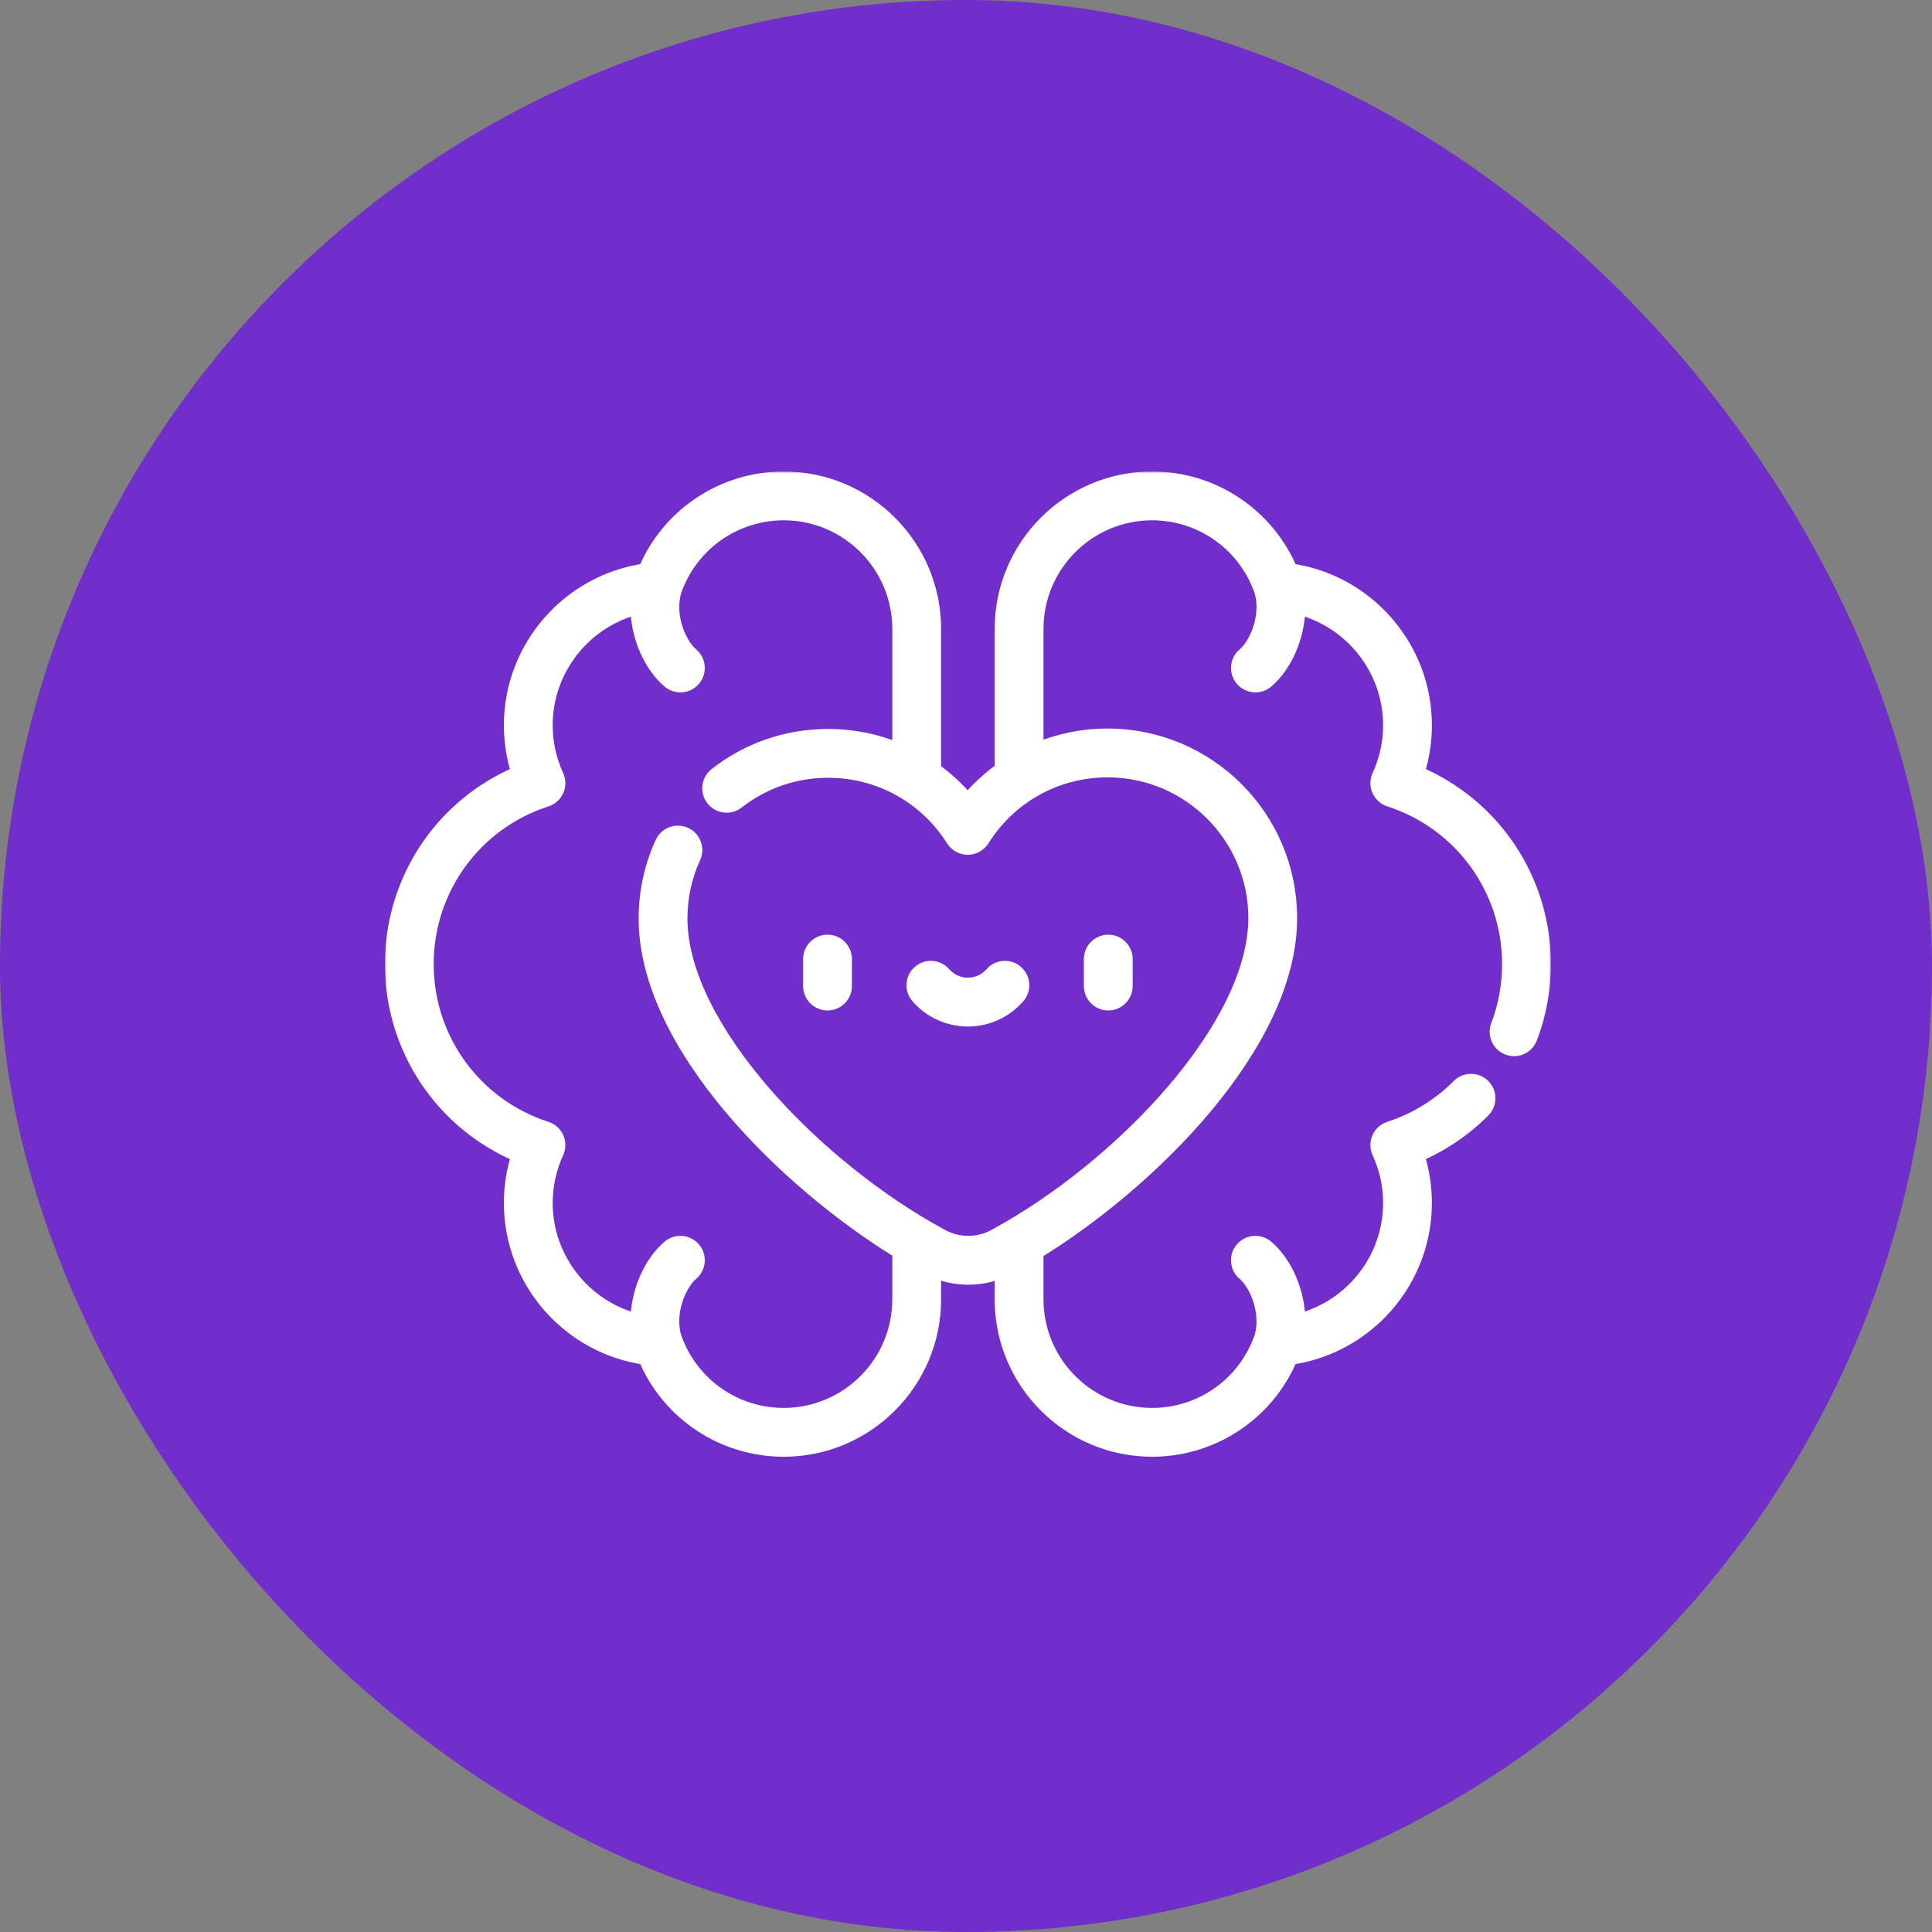
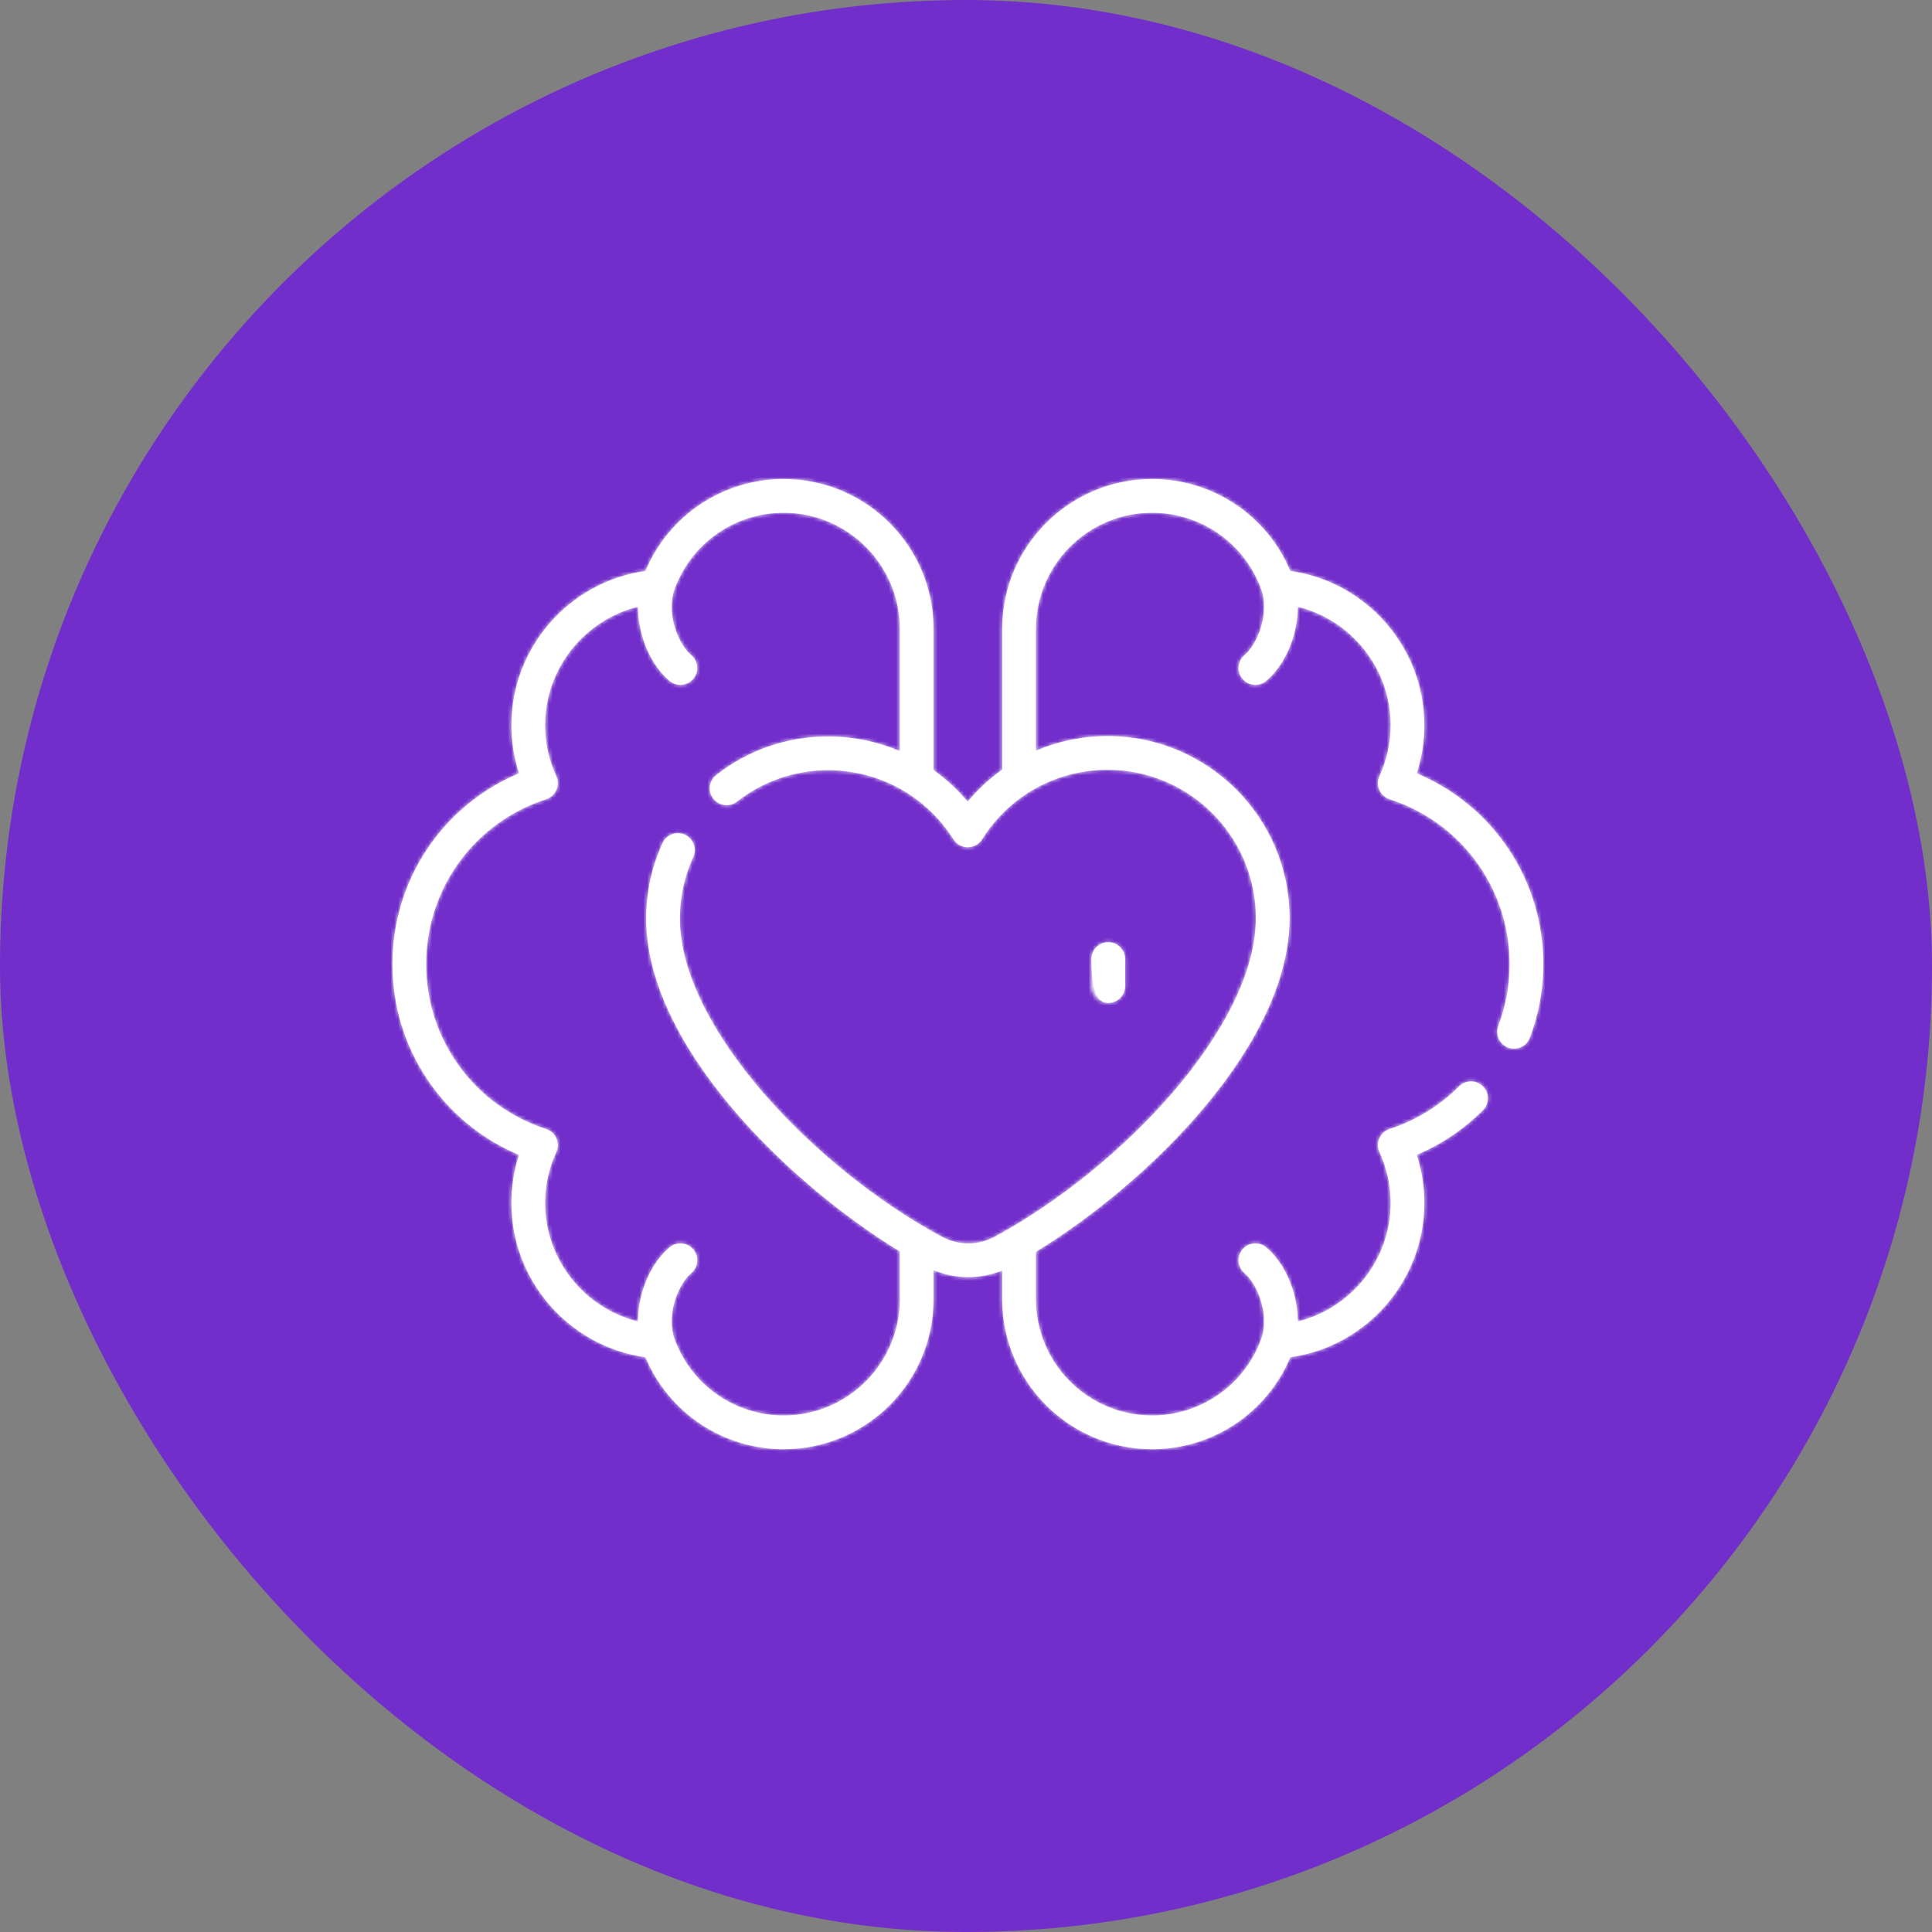
<svg xmlns="http://www.w3.org/2000/svg" width="512" height="512" viewBox="0 0 512 512" fill="none">
  <rect x="0" y="0" width="512" height="512" fill="#808080" stroke="none" />
  <rect width="512" height="512" rx="256" fill="#722ECA" />
  <mask id="path-2-outside-1_72_3503" maskUnits="userSpaceOnUse" x="102" y="124.949" width="309" height="262" fill="black">
-     <rect fill="white" x="102" y="124.949" width="309" height="262" />
    <path d="M219.299 249.698C216.832 249.698 214.831 251.698 214.831 254.166V261.314C214.831 263.782 216.832 265.782 219.299 265.782C221.766 265.782 223.767 263.782 223.767 261.314V254.166C223.767 251.698 221.766 249.698 219.299 249.698Z" />
    <path d="M293.701 265.782C296.168 265.782 298.169 263.782 298.169 261.314V254.166C298.169 251.698 296.168 249.698 293.701 249.698C291.234 249.698 289.233 251.698 289.233 254.166V261.314C289.233 263.782 291.234 265.782 293.701 265.782Z" />
-     <path d="M262.94 258.166C261.314 260.032 258.967 261.102 256.5 261.102C254.033 261.102 251.686 260.032 250.06 258.166C248.439 256.306 245.617 256.113 243.757 257.733C241.896 259.354 241.703 262.176 243.324 264.037C246.647 267.85 251.45 270.037 256.5 270.037C261.55 270.037 266.353 267.85 269.676 264.037C271.297 262.176 271.104 259.354 269.243 257.733C267.383 256.112 264.56 256.306 262.94 258.166Z" />
    <path d="M375.45 204.942C376.79 200.837 377.467 196.562 377.467 192.181C377.467 171.55 362.084 154.137 341.943 151.317C335.802 136.627 321.43 126.949 305.314 126.949C283.415 126.949 265.6 144.765 265.6 166.664V203.962C262.228 206.364 259.15 209.212 256.455 212.464C253.781 209.258 250.734 206.448 247.401 204.073V166.664C247.401 144.766 229.586 126.95 207.687 126.95C191.57 126.95 177.199 136.628 171.057 151.318C150.916 154.137 135.534 171.551 135.534 192.182C135.534 196.562 136.211 200.837 137.551 204.943C117.301 213.443 104 233.205 104 255.5C104 277.796 117.301 297.557 137.55 306.058C136.21 310.164 135.533 314.438 135.533 318.819C135.533 339.45 150.916 356.864 171.057 359.683C177.198 374.373 191.57 384.051 207.686 384.051C229.585 384.051 247.4 366.235 247.4 344.337V336.582C250.351 337.825 253.477 338.456 256.606 338.456C259.66 338.456 262.712 337.856 265.599 336.672V344.337C265.599 366.235 283.414 384.051 305.313 384.051C321.43 384.051 335.801 374.373 341.943 359.683C362.084 356.864 377.466 339.45 377.466 318.819C377.466 314.435 376.789 310.158 375.447 306.051C381.971 303.291 387.972 299.25 393.001 294.202C394.743 292.455 394.738 289.626 392.99 287.884C391.242 286.142 388.414 286.147 386.672 287.896C381.519 293.066 375.153 296.975 368.263 299.201C367.047 299.593 366.058 300.487 365.545 301.657C365.031 302.827 365.043 304.16 365.577 305.32C367.537 309.577 368.531 314.119 368.531 318.819C368.531 333.863 358.091 346.715 343.924 350.204C343.937 342.163 340.212 334.437 335.553 330.552C333.658 328.973 330.841 329.227 329.261 331.123C327.681 333.018 327.936 335.835 329.831 337.415C332.92 339.991 336.322 347.436 334.46 354.215C330.224 366.72 318.526 375.115 305.313 375.115C288.342 375.115 274.535 361.308 274.535 344.336V331.753C304.444 313.406 341.805 276.758 341.755 243.219C341.715 216.654 320.09 195.07 293.534 195.07C293.51 195.07 293.485 195.07 293.461 195.07C286.823 195.08 280.411 196.431 274.535 198.945V166.664C274.535 149.692 288.342 135.885 305.314 135.885C318.521 135.885 330.214 144.272 334.455 156.768C336.333 163.554 332.925 171.015 329.832 173.593C327.937 175.173 327.681 177.991 329.262 179.885C330.145 180.945 331.416 181.492 332.695 181.492C333.704 181.492 334.719 181.152 335.554 180.456C340.214 176.57 343.94 168.839 343.925 160.795C358.091 164.285 368.532 177.137 368.532 192.18C368.532 196.88 367.538 201.422 365.578 205.679C365.044 206.839 365.032 208.173 365.545 209.342C366.058 210.512 367.048 211.406 368.263 211.798C387.284 217.942 400.064 235.504 400.064 255.5C400.064 261.131 399.058 266.628 397.072 271.839C396.194 274.145 397.35 276.726 399.656 277.606C400.18 277.805 400.717 277.899 401.246 277.899C403.047 277.899 404.743 276.803 405.422 275.021C407.796 268.79 409 262.222 409 255.5C409 233.205 395.699 213.443 375.45 204.942ZM293.474 204.006H293.534C315.167 204.006 332.786 221.592 332.818 243.233C332.862 272.23 296.967 309.662 263.686 327.714C259.269 330.111 253.99 330.119 249.564 327.735C216.229 309.781 180.224 272.456 180.18 243.461C180.172 237.779 181.36 232.283 183.713 227.126C184.737 224.88 183.747 222.231 181.502 221.206C179.257 220.183 176.607 221.172 175.583 223.417C172.694 229.751 171.235 236.499 171.245 243.474C171.295 276.913 208.545 313.335 238.465 331.646V344.336C238.465 361.308 224.658 375.115 207.686 375.115C194.473 375.115 182.776 366.72 178.539 354.215C176.678 347.436 180.08 339.991 183.168 337.415C185.063 335.835 185.319 333.017 183.738 331.123C182.158 329.227 179.341 328.972 177.446 330.552C172.788 334.437 169.063 342.164 169.075 350.204C154.909 346.714 144.468 333.863 144.468 318.819C144.468 314.119 145.462 309.577 147.422 305.32C147.956 304.16 147.968 302.826 147.455 301.657C146.942 300.487 145.952 299.593 144.737 299.201C125.716 293.059 112.936 275.496 112.936 255.5C112.936 235.504 125.716 217.942 144.737 211.8C145.952 211.408 146.942 210.514 147.455 209.344C147.968 208.174 147.956 206.841 147.422 205.681C145.462 201.423 144.468 196.882 144.468 192.182C144.468 177.138 154.909 164.286 169.075 160.796C169.06 168.84 172.786 176.571 177.446 180.458C178.282 181.154 179.296 181.494 180.305 181.494C181.584 181.494 182.855 180.947 183.738 179.887C185.319 177.992 185.063 175.175 183.168 173.595C180.076 171.016 176.668 163.556 178.545 156.77C182.786 144.274 194.479 135.887 207.686 135.887C224.658 135.887 238.464 149.694 238.464 166.665V199.057C232.567 196.534 226.13 195.183 219.468 195.183C219.444 195.183 219.419 195.183 219.394 195.183C208.573 195.199 198.345 198.728 189.816 205.388C187.871 206.907 187.527 209.714 189.045 211.659C190.563 213.603 193.371 213.949 195.316 212.43C202.262 207.006 210.593 204.131 219.407 204.118H219.468C233.013 204.118 245.43 210.967 252.688 222.446C253.507 223.741 254.932 224.525 256.464 224.525C258.005 224.523 259.431 223.734 260.248 222.434C267.484 210.914 279.905 204.026 293.474 204.006Z" />
  </mask>
-   <path d="M219.299 249.698C216.832 249.698 214.831 251.698 214.831 254.166V261.314C214.831 263.782 216.832 265.782 219.299 265.782C221.766 265.782 223.767 263.782 223.767 261.314V254.166C223.767 251.698 221.766 249.698 219.299 249.698Z" fill="white" />
-   <path d="M293.701 265.782C296.168 265.782 298.169 263.782 298.169 261.314V254.166C298.169 251.698 296.168 249.698 293.701 249.698C291.234 249.698 289.233 251.698 289.233 254.166V261.314C289.233 263.782 291.234 265.782 293.701 265.782Z" fill="white" />
-   <path d="M262.94 258.166C261.314 260.032 258.967 261.102 256.5 261.102C254.033 261.102 251.686 260.032 250.06 258.166C248.439 256.306 245.617 256.113 243.757 257.733C241.896 259.354 241.703 262.176 243.324 264.037C246.647 267.85 251.45 270.037 256.5 270.037C261.55 270.037 266.353 267.85 269.676 264.037C271.297 262.176 271.104 259.354 269.243 257.733C267.383 256.112 264.56 256.306 262.94 258.166Z" fill="white" />
+   <path d="M293.701 265.782C296.168 265.782 298.169 263.782 298.169 261.314V254.166C298.169 251.698 296.168 249.698 293.701 249.698C291.234 249.698 289.233 251.698 289.233 254.166C289.233 263.782 291.234 265.782 293.701 265.782Z" fill="white" />
  <path d="M375.45 204.942C376.79 200.837 377.467 196.562 377.467 192.181C377.467 171.55 362.084 154.137 341.943 151.317C335.802 136.627 321.43 126.949 305.314 126.949C283.415 126.949 265.6 144.765 265.6 166.664V203.962C262.228 206.364 259.15 209.212 256.455 212.464C253.781 209.258 250.734 206.448 247.401 204.073V166.664C247.401 144.766 229.586 126.95 207.687 126.95C191.57 126.95 177.199 136.628 171.057 151.318C150.916 154.137 135.534 171.551 135.534 192.182C135.534 196.562 136.211 200.837 137.551 204.943C117.301 213.443 104 233.205 104 255.5C104 277.796 117.301 297.557 137.55 306.058C136.21 310.164 135.533 314.438 135.533 318.819C135.533 339.45 150.916 356.864 171.057 359.683C177.198 374.373 191.57 384.051 207.686 384.051C229.585 384.051 247.4 366.235 247.4 344.337V336.582C250.351 337.825 253.477 338.456 256.606 338.456C259.66 338.456 262.712 337.856 265.599 336.672V344.337C265.599 366.235 283.414 384.051 305.313 384.051C321.43 384.051 335.801 374.373 341.943 359.683C362.084 356.864 377.466 339.45 377.466 318.819C377.466 314.435 376.789 310.158 375.447 306.051C381.971 303.291 387.972 299.25 393.001 294.202C394.743 292.455 394.738 289.626 392.99 287.884C391.242 286.142 388.414 286.147 386.672 287.896C381.519 293.066 375.153 296.975 368.263 299.201C367.047 299.593 366.058 300.487 365.545 301.657C365.031 302.827 365.043 304.16 365.577 305.32C367.537 309.577 368.531 314.119 368.531 318.819C368.531 333.863 358.091 346.715 343.924 350.204C343.937 342.163 340.212 334.437 335.553 330.552C333.658 328.973 330.841 329.227 329.261 331.123C327.681 333.018 327.936 335.835 329.831 337.415C332.92 339.991 336.322 347.436 334.46 354.215C330.224 366.72 318.526 375.115 305.313 375.115C288.342 375.115 274.535 361.308 274.535 344.336V331.753C304.444 313.406 341.805 276.758 341.755 243.219C341.715 216.654 320.09 195.07 293.534 195.07C293.51 195.07 293.485 195.07 293.461 195.07C286.823 195.08 280.411 196.431 274.535 198.945V166.664C274.535 149.692 288.342 135.885 305.314 135.885C318.521 135.885 330.214 144.272 334.455 156.768C336.333 163.554 332.925 171.015 329.832 173.593C327.937 175.173 327.681 177.991 329.262 179.885C330.145 180.945 331.416 181.492 332.695 181.492C333.704 181.492 334.719 181.152 335.554 180.456C340.214 176.57 343.94 168.839 343.925 160.795C358.091 164.285 368.532 177.137 368.532 192.18C368.532 196.88 367.538 201.422 365.578 205.679C365.044 206.839 365.032 208.173 365.545 209.342C366.058 210.512 367.048 211.406 368.263 211.798C387.284 217.942 400.064 235.504 400.064 255.5C400.064 261.131 399.058 266.628 397.072 271.839C396.194 274.145 397.35 276.726 399.656 277.606C400.18 277.805 400.717 277.899 401.246 277.899C403.047 277.899 404.743 276.803 405.422 275.021C407.796 268.79 409 262.222 409 255.5C409 233.205 395.699 213.443 375.45 204.942ZM293.474 204.006H293.534C315.167 204.006 332.786 221.592 332.818 243.233C332.862 272.23 296.967 309.662 263.686 327.714C259.269 330.111 253.99 330.119 249.564 327.735C216.229 309.781 180.224 272.456 180.18 243.461C180.172 237.779 181.36 232.283 183.713 227.126C184.737 224.88 183.747 222.231 181.502 221.206C179.257 220.183 176.607 221.172 175.583 223.417C172.694 229.751 171.235 236.499 171.245 243.474C171.295 276.913 208.545 313.335 238.465 331.646V344.336C238.465 361.308 224.658 375.115 207.686 375.115C194.473 375.115 182.776 366.72 178.539 354.215C176.678 347.436 180.08 339.991 183.168 337.415C185.063 335.835 185.319 333.017 183.738 331.123C182.158 329.227 179.341 328.972 177.446 330.552C172.788 334.437 169.063 342.164 169.075 350.204C154.909 346.714 144.468 333.863 144.468 318.819C144.468 314.119 145.462 309.577 147.422 305.32C147.956 304.16 147.968 302.826 147.455 301.657C146.942 300.487 145.952 299.593 144.737 299.201C125.716 293.059 112.936 275.496 112.936 255.5C112.936 235.504 125.716 217.942 144.737 211.8C145.952 211.408 146.942 210.514 147.455 209.344C147.968 208.174 147.956 206.841 147.422 205.681C145.462 201.423 144.468 196.882 144.468 192.182C144.468 177.138 154.909 164.286 169.075 160.796C169.06 168.84 172.786 176.571 177.446 180.458C178.282 181.154 179.296 181.494 180.305 181.494C181.584 181.494 182.855 180.947 183.738 179.887C185.319 177.992 185.063 175.175 183.168 173.595C180.076 171.016 176.668 163.556 178.545 156.77C182.786 144.274 194.479 135.887 207.686 135.887C224.658 135.887 238.464 149.694 238.464 166.665V199.057C232.567 196.534 226.13 195.183 219.468 195.183C219.444 195.183 219.419 195.183 219.394 195.183C208.573 195.199 198.345 198.728 189.816 205.388C187.871 206.907 187.527 209.714 189.045 211.659C190.563 213.603 193.371 213.949 195.316 212.43C202.262 207.006 210.593 204.131 219.407 204.118H219.468C233.013 204.118 245.43 210.967 252.688 222.446C253.507 223.741 254.932 224.525 256.464 224.525C258.005 224.523 259.431 223.734 260.248 222.434C267.484 210.914 279.905 204.026 293.474 204.006Z" fill="white" />
-   <path d="M219.299 249.698C216.832 249.698 214.831 251.698 214.831 254.166V261.314C214.831 263.782 216.832 265.782 219.299 265.782C221.766 265.782 223.767 263.782 223.767 261.314V254.166C223.767 251.698 221.766 249.698 219.299 249.698Z" stroke="white" stroke-width="4" mask="url(#path-2-outside-1_72_3503)" />
  <path d="M293.701 265.782C296.168 265.782 298.169 263.782 298.169 261.314V254.166C298.169 251.698 296.168 249.698 293.701 249.698C291.234 249.698 289.233 251.698 289.233 254.166V261.314C289.233 263.782 291.234 265.782 293.701 265.782Z" stroke="white" stroke-width="4" mask="url(#path-2-outside-1_72_3503)" />
  <path d="M262.94 258.166C261.314 260.032 258.967 261.102 256.5 261.102C254.033 261.102 251.686 260.032 250.06 258.166C248.439 256.306 245.617 256.113 243.757 257.733C241.896 259.354 241.703 262.176 243.324 264.037C246.647 267.85 251.45 270.037 256.5 270.037C261.55 270.037 266.353 267.85 269.676 264.037C271.297 262.176 271.104 259.354 269.243 257.733C267.383 256.112 264.56 256.306 262.94 258.166Z" stroke="white" stroke-width="4" mask="url(#path-2-outside-1_72_3503)" />
  <path d="M375.45 204.942C376.79 200.837 377.467 196.562 377.467 192.181C377.467 171.55 362.084 154.137 341.943 151.317C335.802 136.627 321.43 126.949 305.314 126.949C283.415 126.949 265.6 144.765 265.6 166.664V203.962C262.228 206.364 259.15 209.212 256.455 212.464C253.781 209.258 250.734 206.448 247.401 204.073V166.664C247.401 144.766 229.586 126.95 207.687 126.95C191.57 126.95 177.199 136.628 171.057 151.318C150.916 154.137 135.534 171.551 135.534 192.182C135.534 196.562 136.211 200.837 137.551 204.943C117.301 213.443 104 233.205 104 255.5C104 277.796 117.301 297.557 137.55 306.058C136.21 310.164 135.533 314.438 135.533 318.819C135.533 339.45 150.916 356.864 171.057 359.683C177.198 374.373 191.57 384.051 207.686 384.051C229.585 384.051 247.4 366.235 247.4 344.337V336.582C250.351 337.825 253.477 338.456 256.606 338.456C259.66 338.456 262.712 337.856 265.599 336.672V344.337C265.599 366.235 283.414 384.051 305.313 384.051C321.43 384.051 335.801 374.373 341.943 359.683C362.084 356.864 377.466 339.45 377.466 318.819C377.466 314.435 376.789 310.158 375.447 306.051C381.971 303.291 387.972 299.25 393.001 294.202C394.743 292.455 394.738 289.626 392.99 287.884C391.242 286.142 388.414 286.147 386.672 287.896C381.519 293.066 375.153 296.975 368.263 299.201C367.047 299.593 366.058 300.487 365.545 301.657C365.031 302.827 365.043 304.16 365.577 305.32C367.537 309.577 368.531 314.119 368.531 318.819C368.531 333.863 358.091 346.715 343.924 350.204C343.937 342.163 340.212 334.437 335.553 330.552C333.658 328.973 330.841 329.227 329.261 331.123C327.681 333.018 327.936 335.835 329.831 337.415C332.92 339.991 336.322 347.436 334.46 354.215C330.224 366.72 318.526 375.115 305.313 375.115C288.342 375.115 274.535 361.308 274.535 344.336V331.753C304.444 313.406 341.805 276.758 341.755 243.219C341.715 216.654 320.09 195.07 293.534 195.07C293.51 195.07 293.485 195.07 293.461 195.07C286.823 195.08 280.411 196.431 274.535 198.945V166.664C274.535 149.692 288.342 135.885 305.314 135.885C318.521 135.885 330.214 144.272 334.455 156.768C336.333 163.554 332.925 171.015 329.832 173.593C327.937 175.173 327.681 177.991 329.262 179.885C330.145 180.945 331.416 181.492 332.695 181.492C333.704 181.492 334.719 181.152 335.554 180.456C340.214 176.57 343.94 168.839 343.925 160.795C358.091 164.285 368.532 177.137 368.532 192.18C368.532 196.88 367.538 201.422 365.578 205.679C365.044 206.839 365.032 208.173 365.545 209.342C366.058 210.512 367.048 211.406 368.263 211.798C387.284 217.942 400.064 235.504 400.064 255.5C400.064 261.131 399.058 266.628 397.072 271.839C396.194 274.145 397.35 276.726 399.656 277.606C400.18 277.805 400.717 277.899 401.246 277.899C403.047 277.899 404.743 276.803 405.422 275.021C407.796 268.79 409 262.222 409 255.5C409 233.205 395.699 213.443 375.45 204.942ZM293.474 204.006H293.534C315.167 204.006 332.786 221.592 332.818 243.233C332.862 272.23 296.967 309.662 263.686 327.714C259.269 330.111 253.99 330.119 249.564 327.735C216.229 309.781 180.224 272.456 180.18 243.461C180.172 237.779 181.36 232.283 183.713 227.126C184.737 224.88 183.747 222.231 181.502 221.206C179.257 220.183 176.607 221.172 175.583 223.417C172.694 229.751 171.235 236.499 171.245 243.474C171.295 276.913 208.545 313.335 238.465 331.646V344.336C238.465 361.308 224.658 375.115 207.686 375.115C194.473 375.115 182.776 366.72 178.539 354.215C176.678 347.436 180.08 339.991 183.168 337.415C185.063 335.835 185.319 333.017 183.738 331.123C182.158 329.227 179.341 328.972 177.446 330.552C172.788 334.437 169.063 342.164 169.075 350.204C154.909 346.714 144.468 333.863 144.468 318.819C144.468 314.119 145.462 309.577 147.422 305.32C147.956 304.16 147.968 302.826 147.455 301.657C146.942 300.487 145.952 299.593 144.737 299.201C125.716 293.059 112.936 275.496 112.936 255.5C112.936 235.504 125.716 217.942 144.737 211.8C145.952 211.408 146.942 210.514 147.455 209.344C147.968 208.174 147.956 206.841 147.422 205.681C145.462 201.423 144.468 196.882 144.468 192.182C144.468 177.138 154.909 164.286 169.075 160.796C169.06 168.84 172.786 176.571 177.446 180.458C178.282 181.154 179.296 181.494 180.305 181.494C181.584 181.494 182.855 180.947 183.738 179.887C185.319 177.992 185.063 175.175 183.168 173.595C180.076 171.016 176.668 163.556 178.545 156.77C182.786 144.274 194.479 135.887 207.686 135.887C224.658 135.887 238.464 149.694 238.464 166.665V199.057C232.567 196.534 226.13 195.183 219.468 195.183C219.444 195.183 219.419 195.183 219.394 195.183C208.573 195.199 198.345 198.728 189.816 205.388C187.871 206.907 187.527 209.714 189.045 211.659C190.563 213.603 193.371 213.949 195.316 212.43C202.262 207.006 210.593 204.131 219.407 204.118H219.468C233.013 204.118 245.43 210.967 252.688 222.446C253.507 223.741 254.932 224.525 256.464 224.525C258.005 224.523 259.431 223.734 260.248 222.434C267.484 210.914 279.905 204.026 293.474 204.006Z" stroke="white" stroke-width="4" mask="url(#path-2-outside-1_72_3503)" />
</svg>